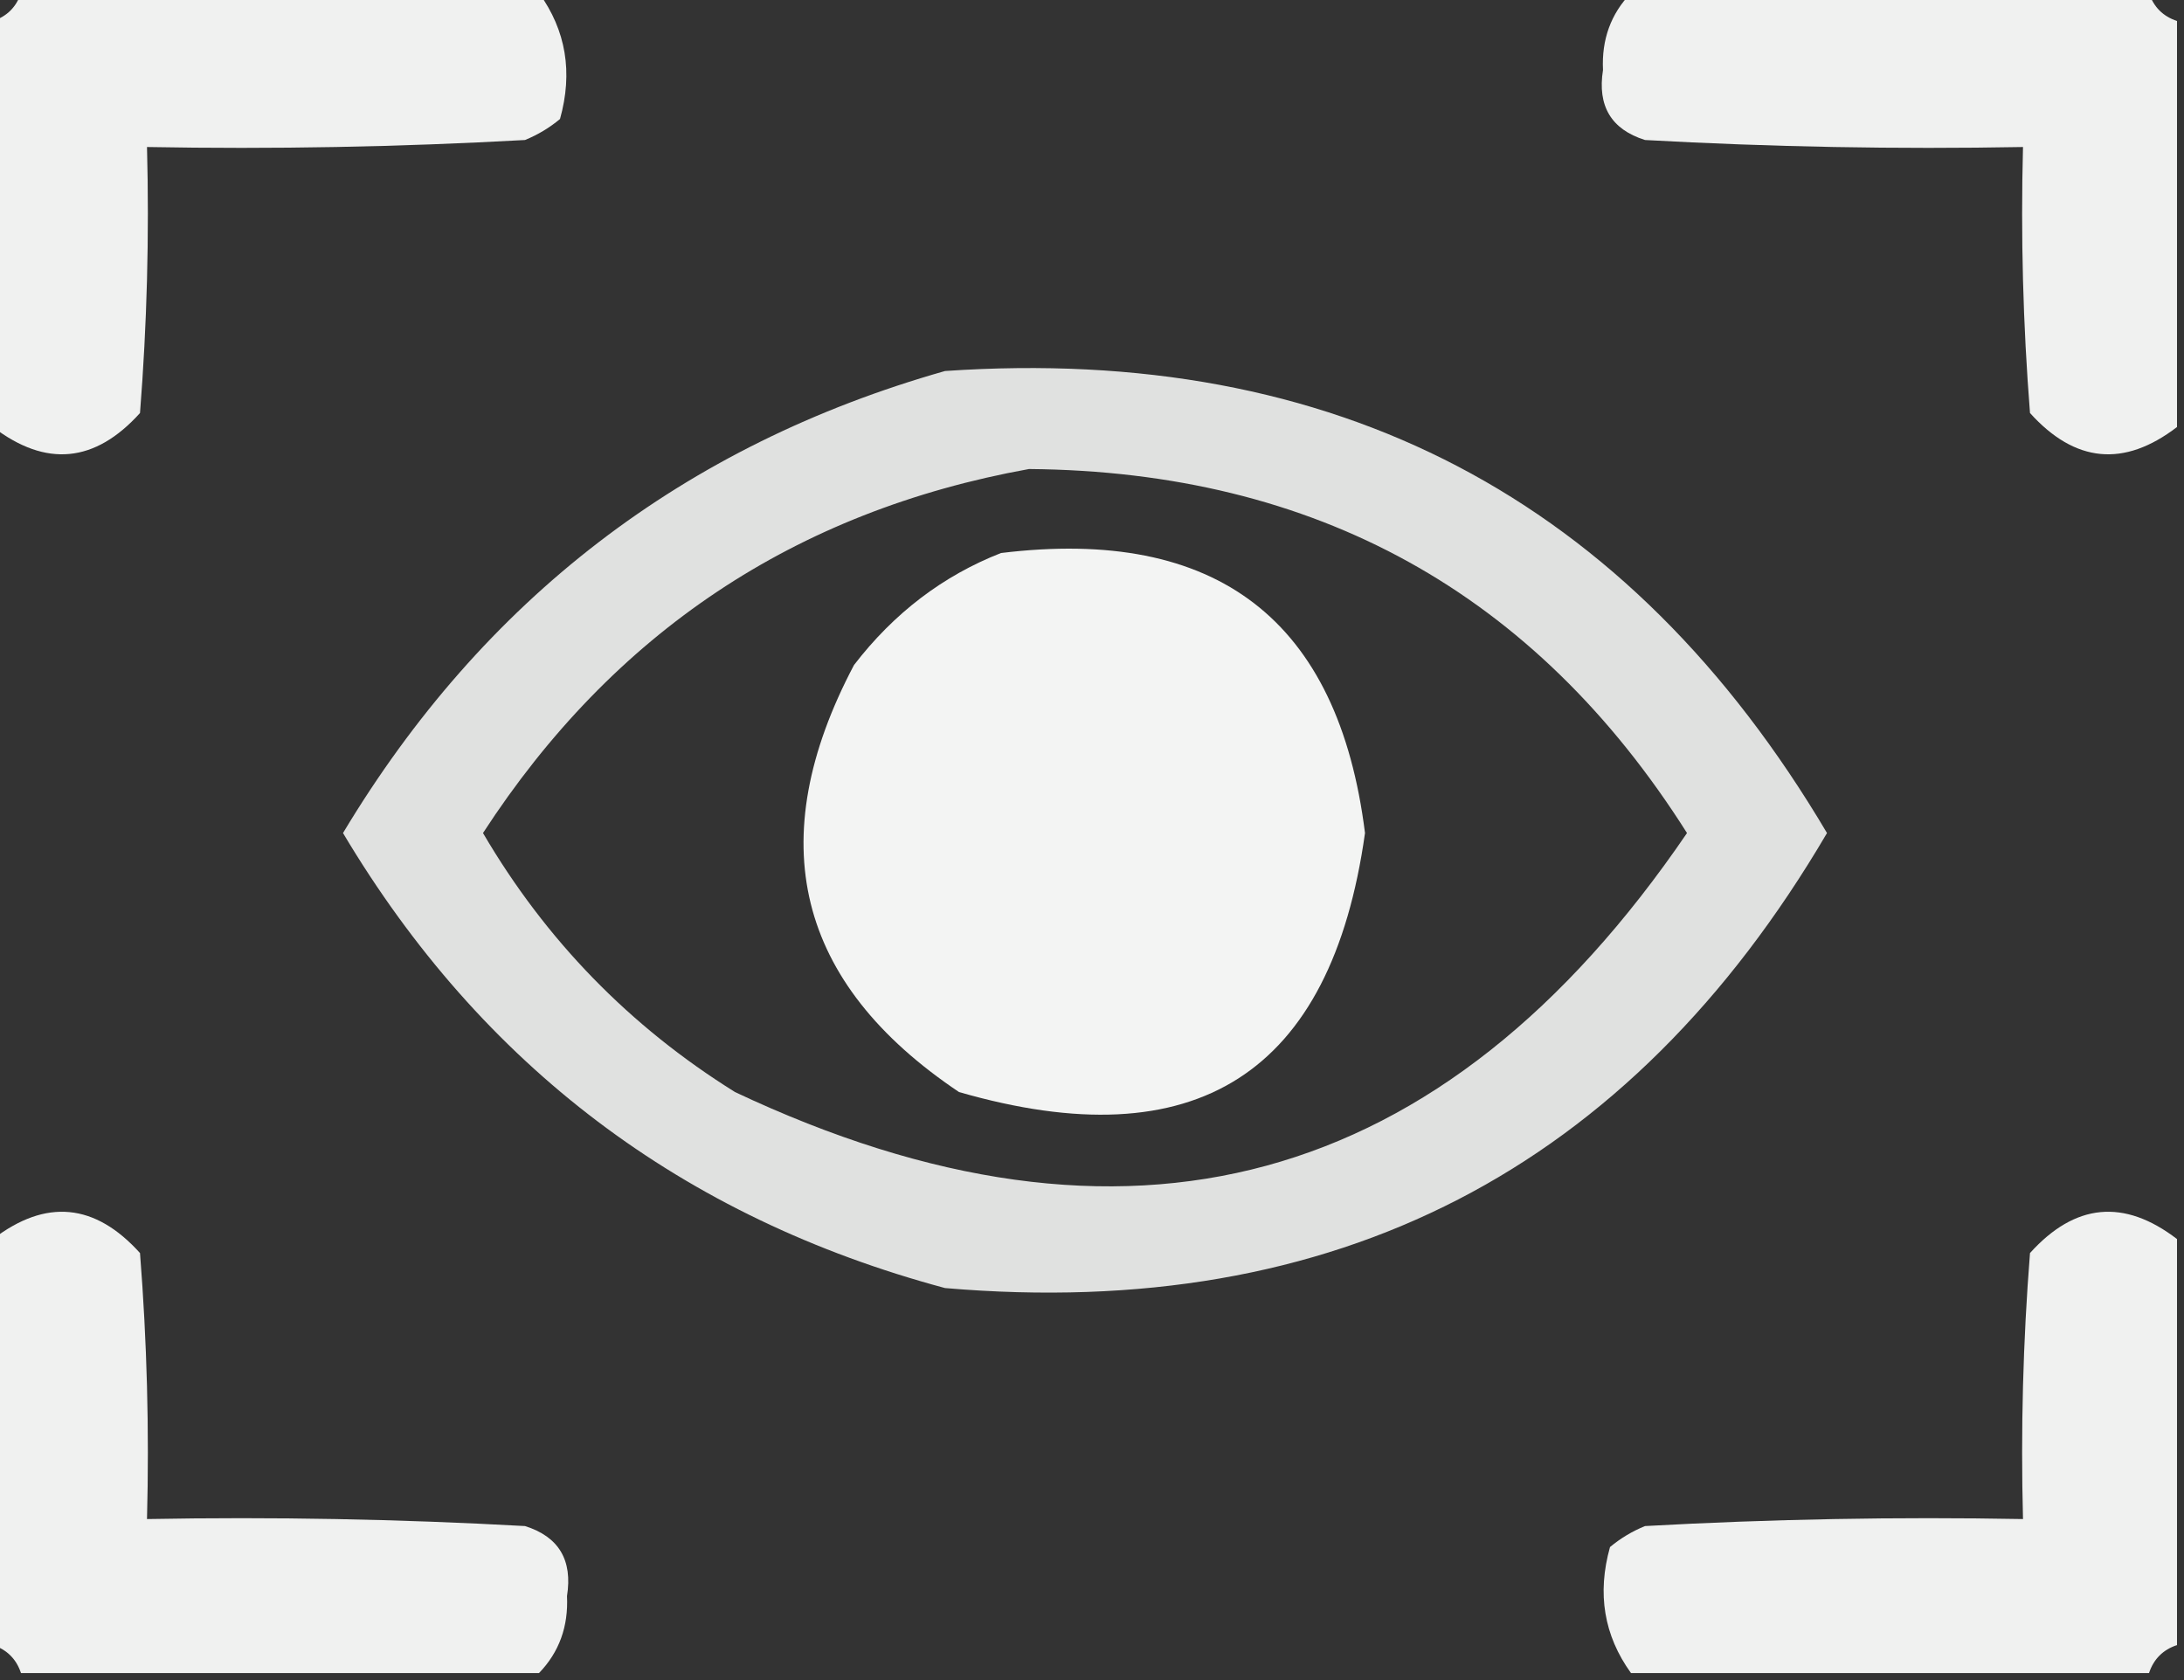
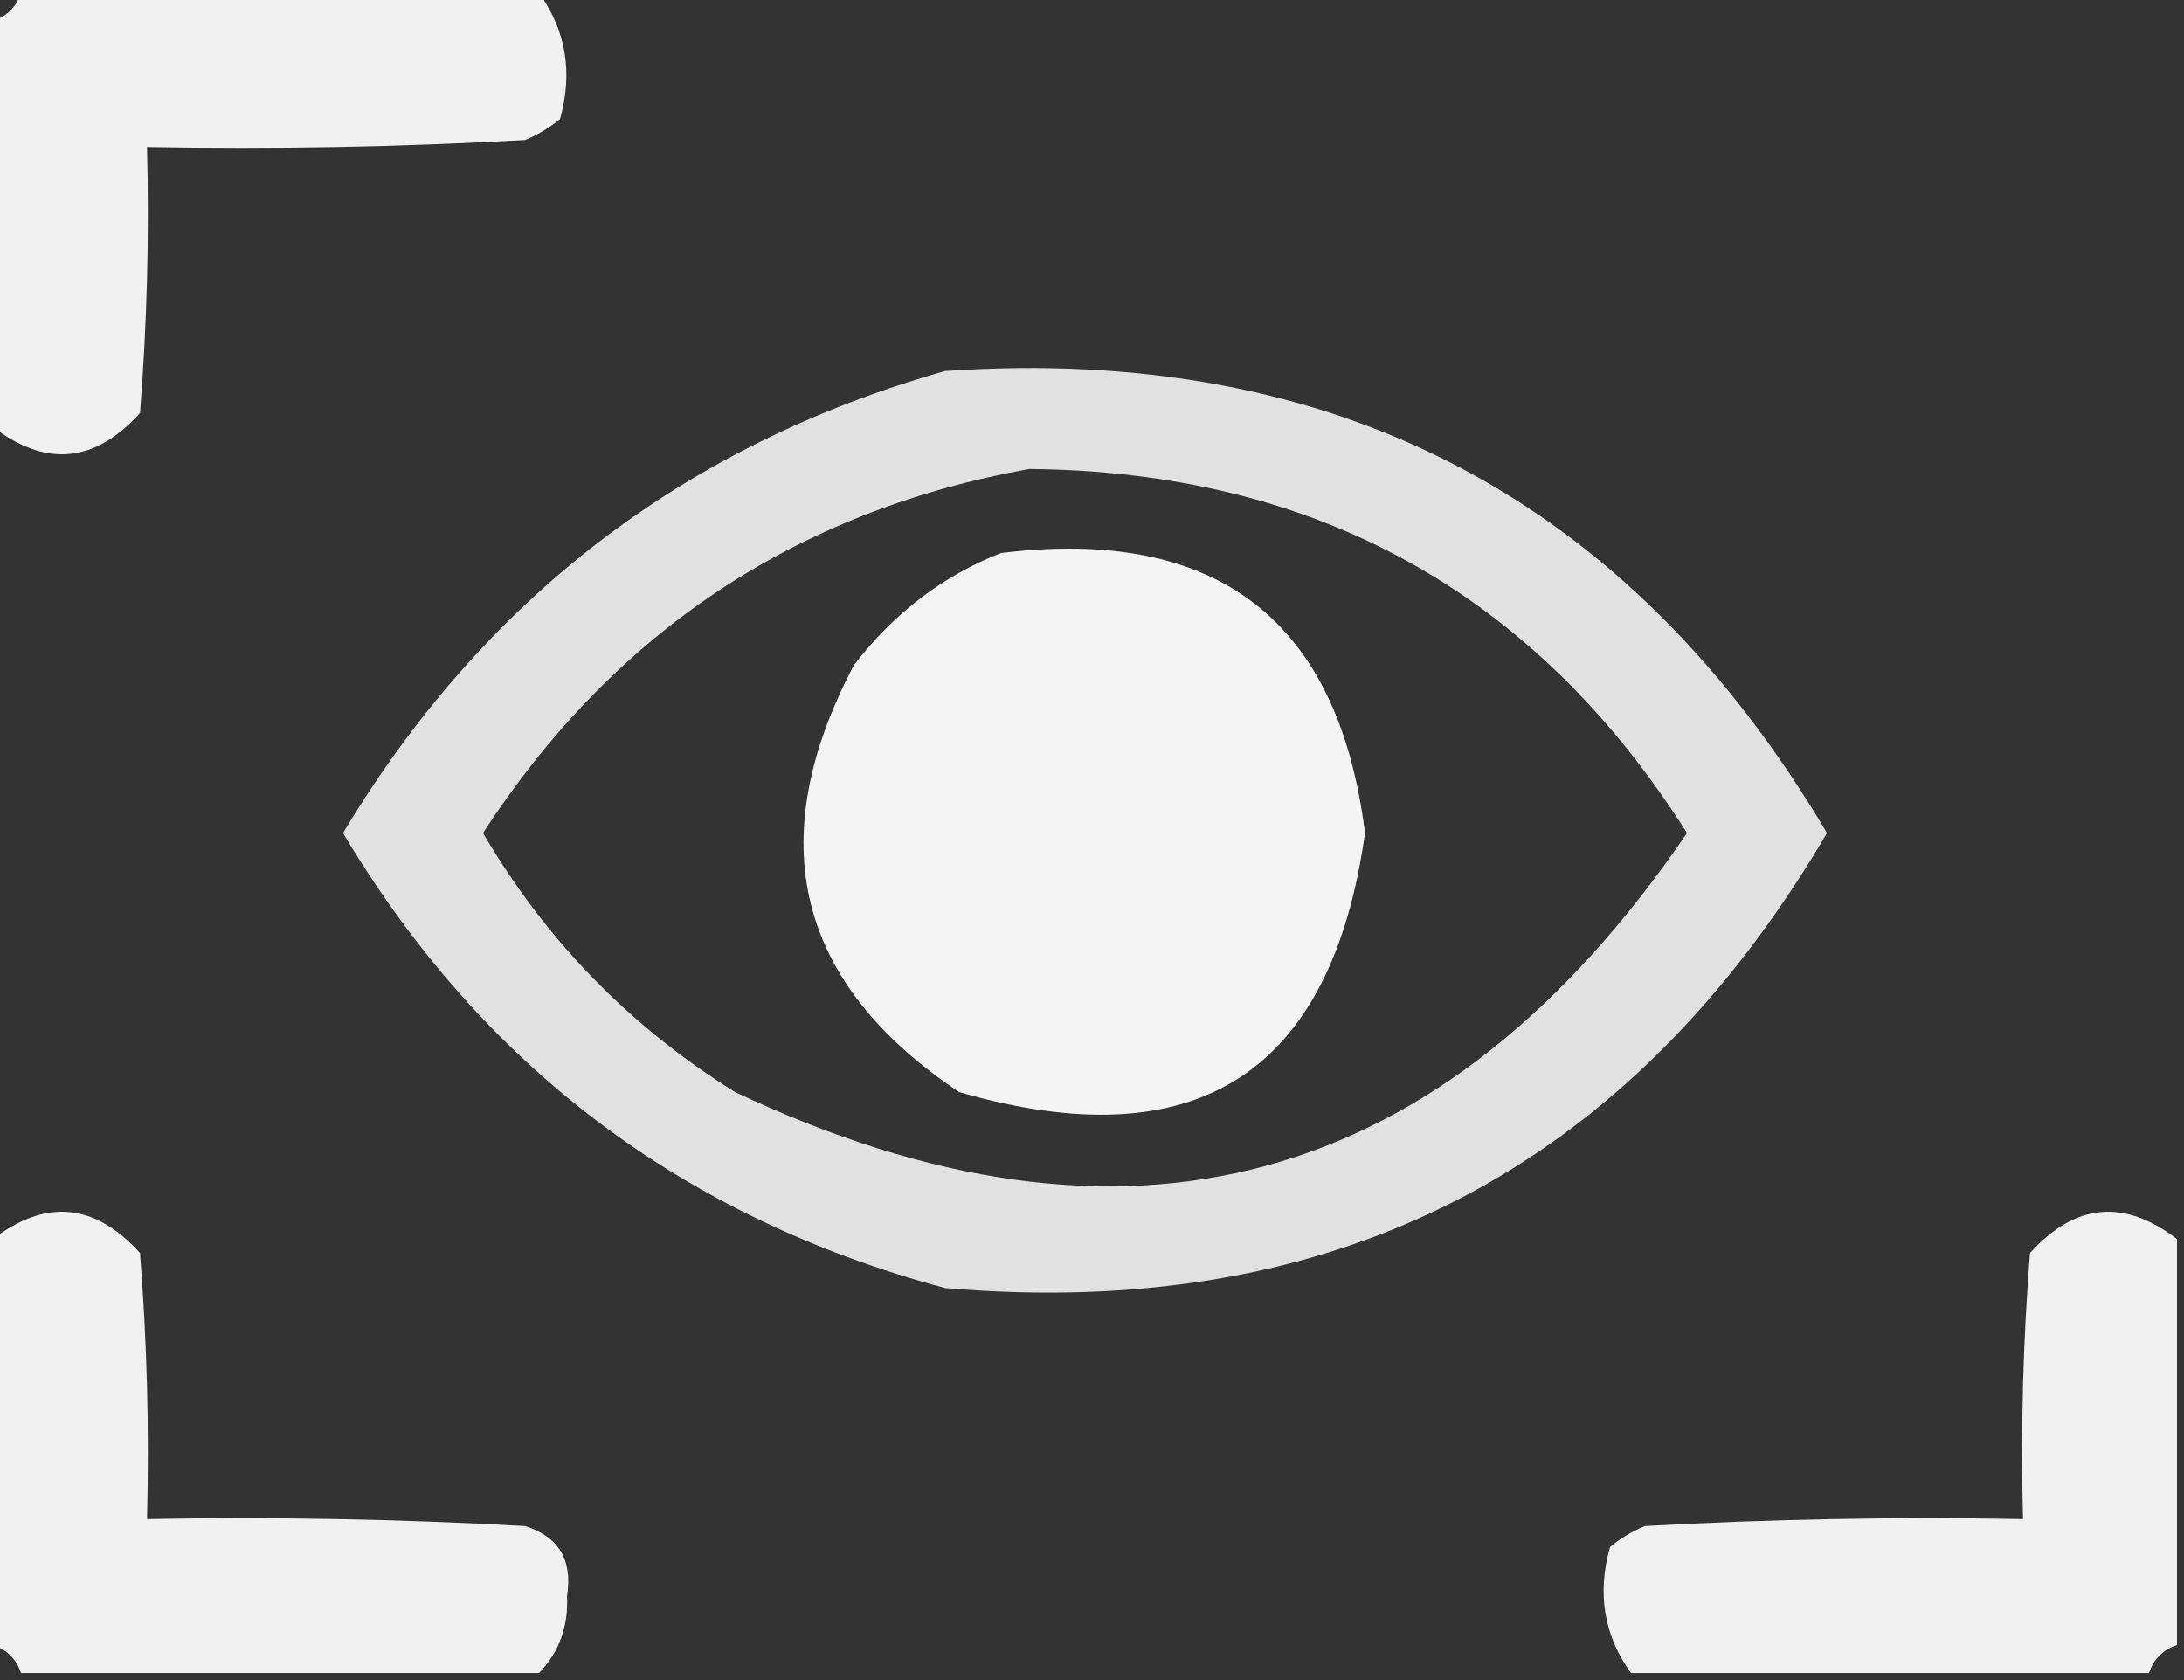
<svg xmlns="http://www.w3.org/2000/svg" version="1.1" width="156px" height="120px" style="shape-rendering:geometricPrecision; text-rendering:geometricPrecision; image-rendering:optimizeQuality; fill-rule:evenodd; clip-rule:evenodd">
  <rect width="100%" height="100%" fill="#333333" stroke="none" />
  <g>
    <path style="opacity:0.932" fill="#fefffe" d="M 1.5,-0.5 C 13.833,-0.5 26.167,-0.5 38.5,-0.5C 40.432,2.177 40.932,5.177 40,8.5C 39.25,9.126 38.416,9.626 37.5,10C 28.506,10.5 19.506,10.666 10.5,10.5C 10.666,16.842 10.499,23.175 10,29.5C 6.784,33.065 3.284,33.398 -0.5,30.5C -0.5,20.833 -0.5,11.167 -0.5,1.5C 0.5,1.167 1.167,0.5 1.5,-0.5 Z" />
  </g>
  <g>
-     <path style="opacity:0.932" fill="#fefffe" d="M 116.5,-0.5 C 128.833,-0.5 141.167,-0.5 153.5,-0.5C 153.833,0.5 154.5,1.167 155.5,1.5C 155.5,11.167 155.5,20.833 155.5,30.5C 151.716,33.398 148.216,33.065 145,29.5C 144.5,23.175 144.334,16.842 144.5,10.5C 135.494,10.666 126.494,10.5 117.5,10C 115.09,9.242 114.09,7.575 114.5,5C 114.395,2.822 115.061,0.988 116.5,-0.5 Z" />
-   </g>
+     </g>
  <g>
    <path style="opacity:0.849" fill="#fefffe" d="M 67.5,26.5 C 95.35,24.59 116.35,35.59 130.5,59.5C 116.371,83.565 95.371,94.398 67.5,92C 48.744,86.962 34.41,76.128 24.5,59.5C 34.53,42.793 48.864,31.793 67.5,26.5 Z M 73.5,33.5 C 93.975,33.674 109.641,42.34 120.5,59.5C 103.105,85.016 80.439,91.182 52.5,78C 44.976,73.309 38.976,67.143 34.5,59.5C 43.801,45.184 56.801,36.518 73.5,33.5 Z" />
  </g>
  <g>
    <path style="opacity:0.943" fill="#fefffe" d="M 71.5,39.5 C 86.929,37.613 95.595,44.279 97.5,59.5C 95.085,76.718 85.418,82.884 68.5,78C 56.878,70.21 54.378,60.043 61,47.5C 63.855,43.789 67.355,41.123 71.5,39.5 Z" />
  </g>
  <g>
    <path style="opacity:0.931" fill="#fefffe" d="M 38.5,119.5 C 26.167,119.5 13.833,119.5 1.5,119.5C 1.167,118.5 0.5,117.833 -0.5,117.5C -0.5,107.833 -0.5,98.167 -0.5,88.5C 3.284,85.602 6.784,85.935 10,89.5C 10.499,95.825 10.666,102.158 10.5,108.5C 19.506,108.334 28.506,108.5 37.5,109C 39.91,109.758 40.91,111.425 40.5,114C 40.605,116.178 39.938,118.012 38.5,119.5 Z" />
  </g>
  <g>
    <path style="opacity:0.931" fill="#fefffe" d="M 155.5,88.5 C 155.5,98.167 155.5,107.833 155.5,117.5C 154.5,117.833 153.833,118.5 153.5,119.5C 141.167,119.5 128.833,119.5 116.5,119.5C 114.568,116.823 114.068,113.823 115,110.5C 115.75,109.874 116.584,109.374 117.5,109C 126.494,108.5 135.494,108.334 144.5,108.5C 144.334,102.158 144.5,95.825 145,89.5C 148.216,85.935 151.716,85.602 155.5,88.5 Z" />
  </g>
</svg>